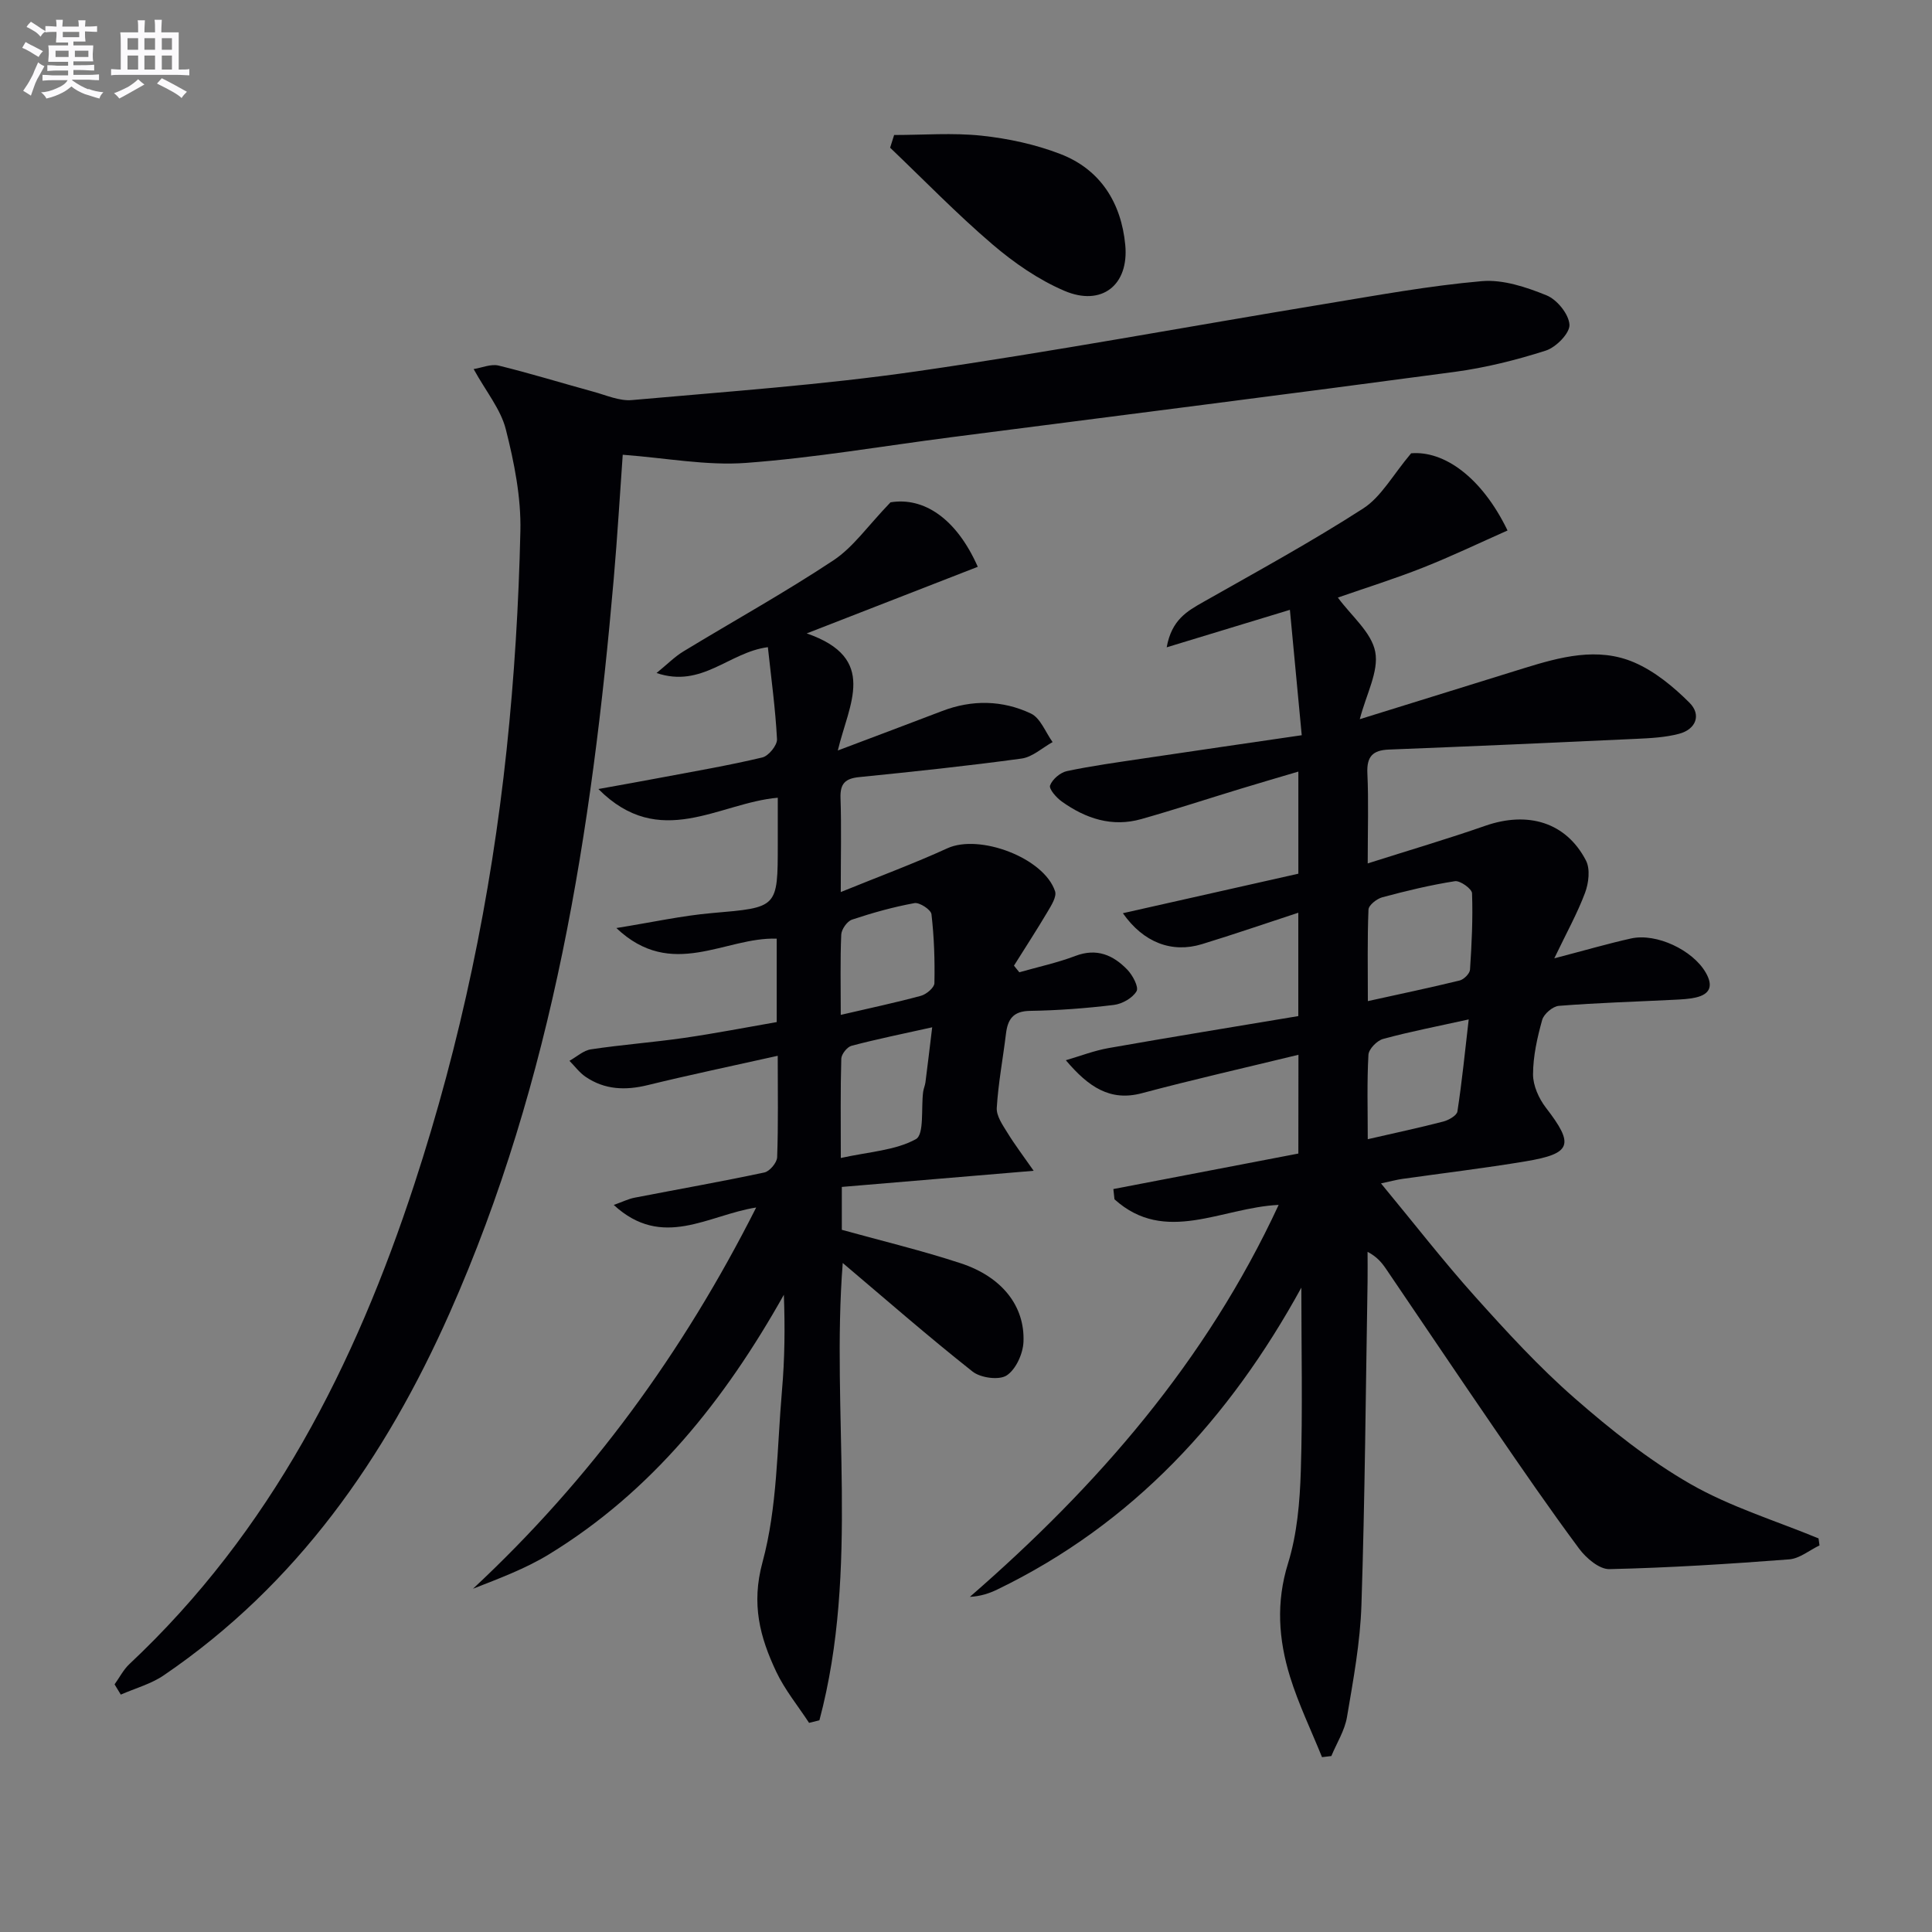
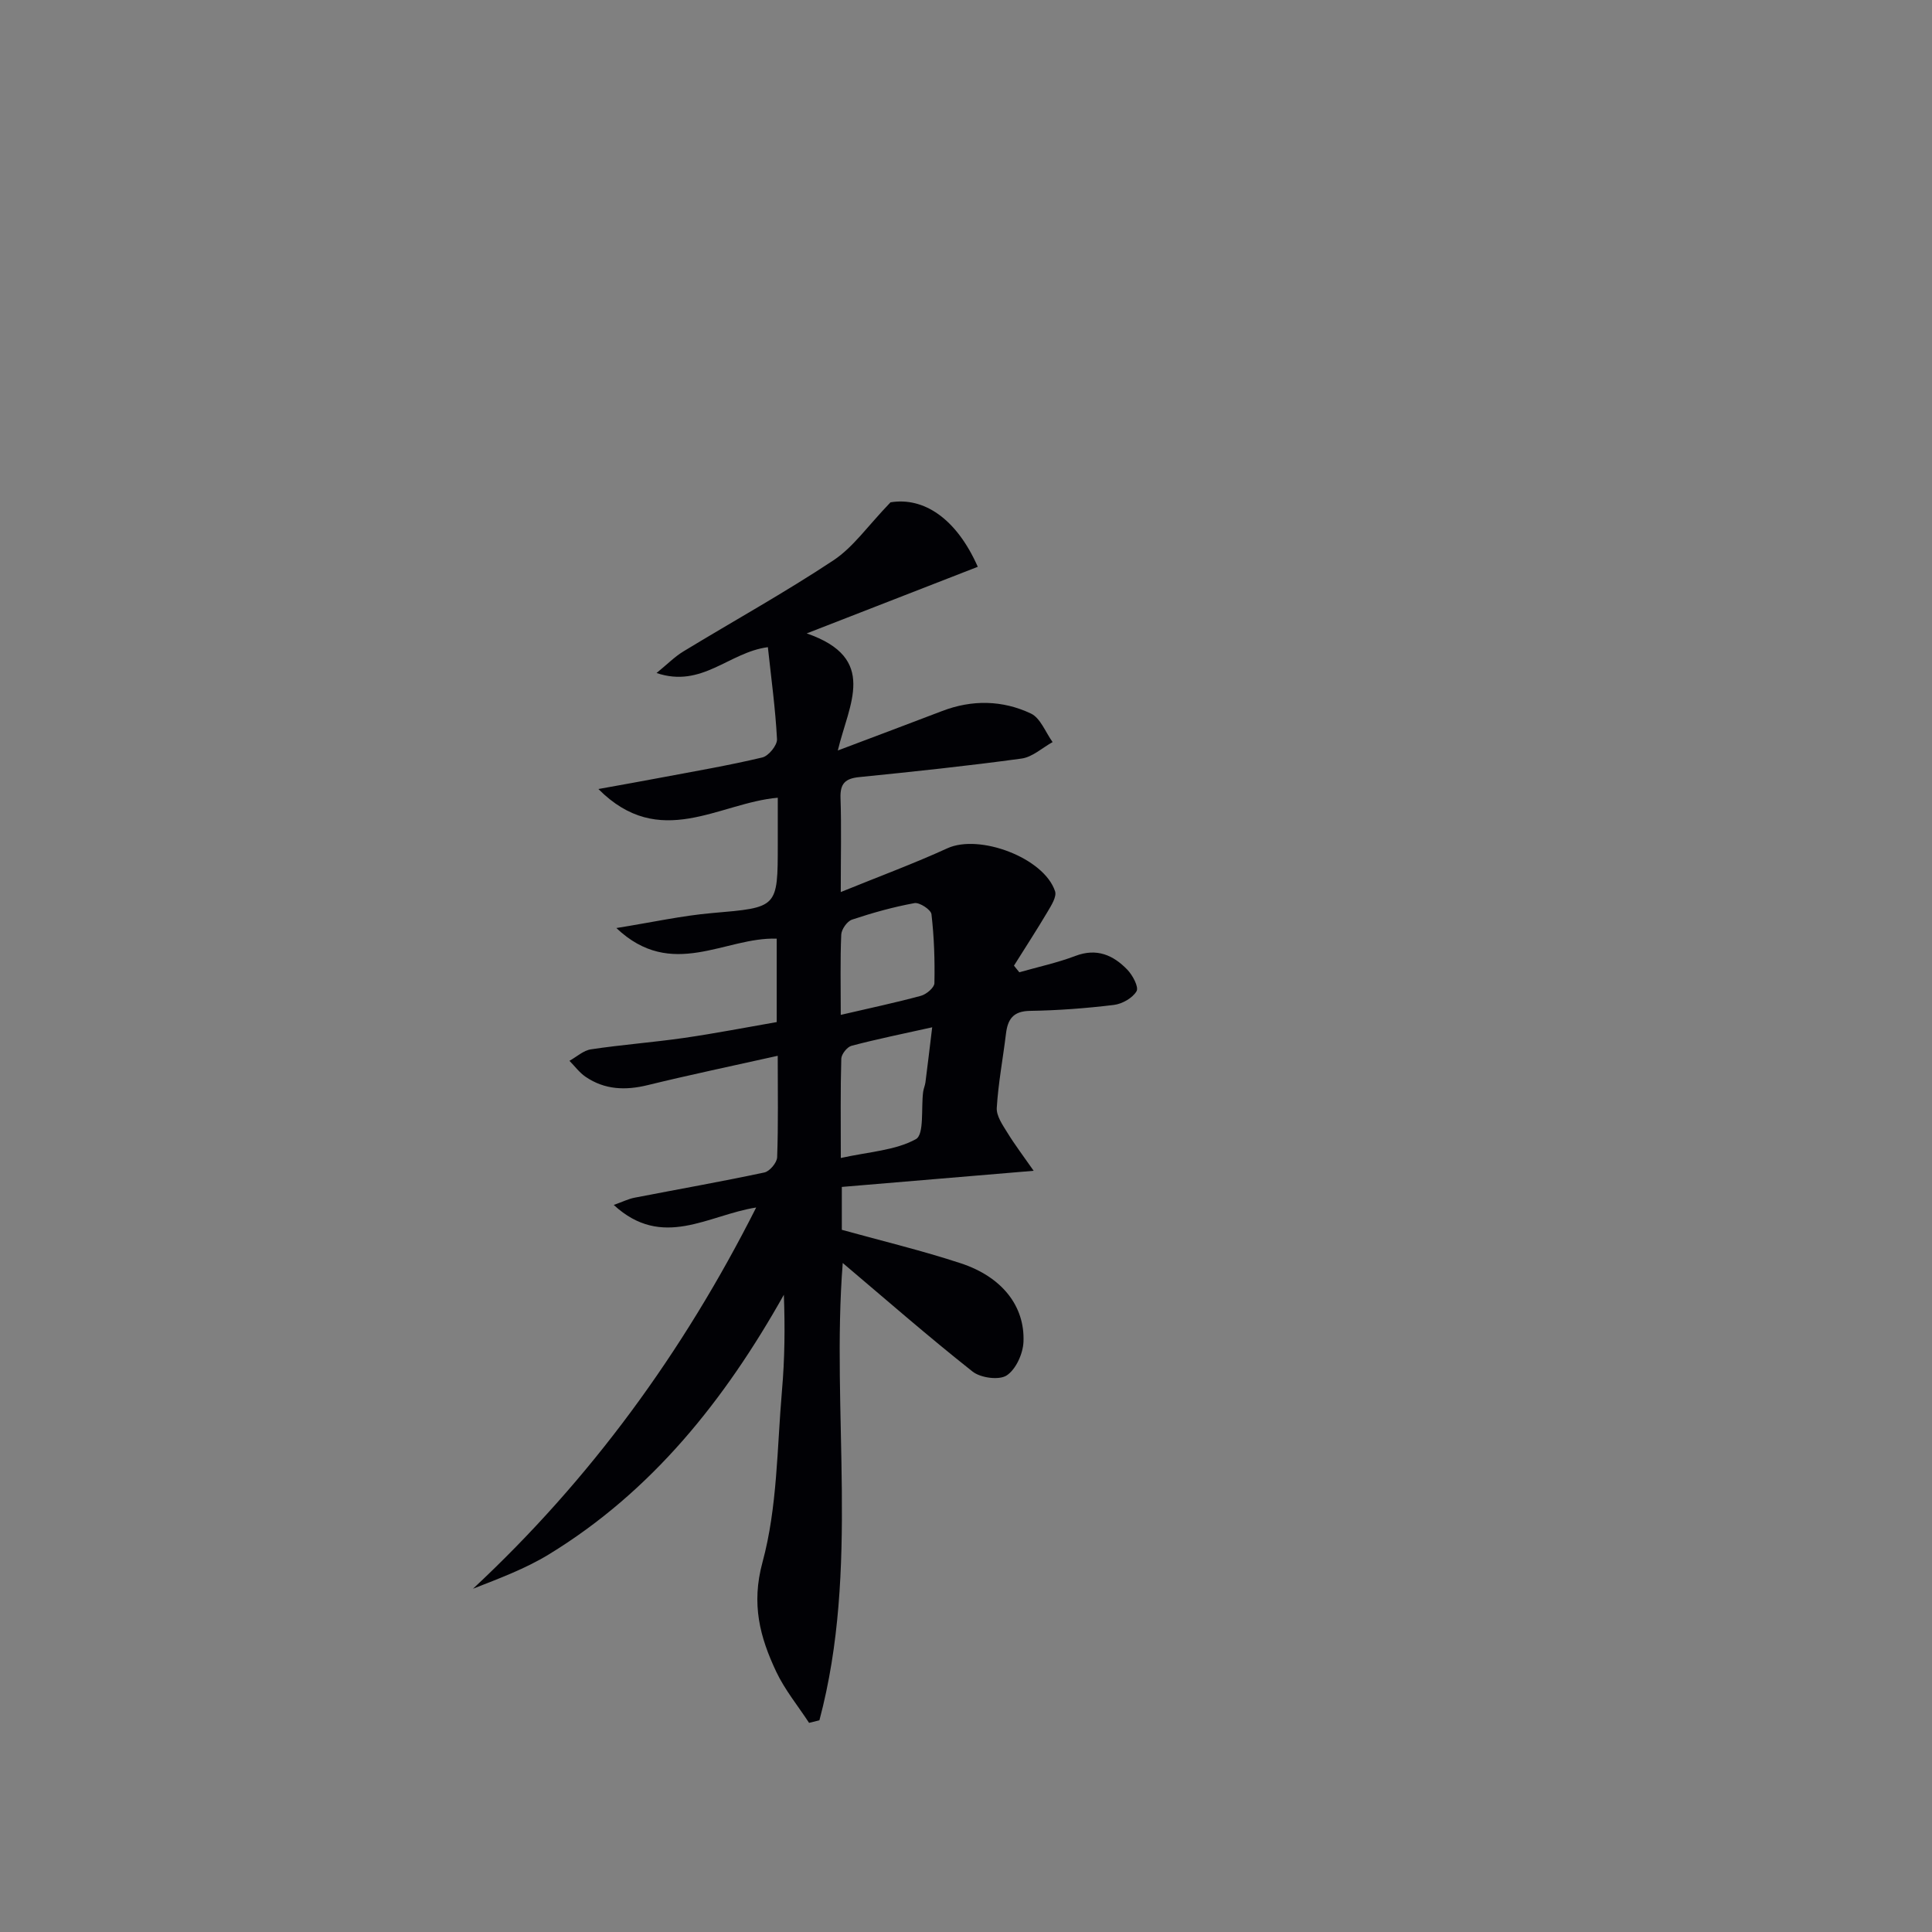
<svg xmlns="http://www.w3.org/2000/svg" enable-background="new 0 0 400 400" viewBox="0 0 400 400">
  <rect x="0" y="0" width="400" height="400" fill="#808080" stroke="none" />
  <g fill="#010105">
-     <path d="m268.83 218.38c-11.18 2.72-21.86 5.14-32.43 7.96-6.58 1.75-11.06-1.32-15.73-6.83 2.95-.86 5.85-1.99 8.86-2.52 13.05-2.3 26.12-4.42 39.27-6.62 0-7.23 0-13.86 0-21.4-6.89 2.26-13.37 4.49-19.93 6.5-6.22 1.91-12.12-.3-16.39-6.4 12.29-2.77 24.28-5.47 36.33-8.18 0-7.07 0-13.69 0-21.14-4.28 1.27-8.18 2.4-12.07 3.59-6.82 2.08-13.59 4.3-20.44 6.24-6.05 1.72-11.52-.1-16.45-3.62-1.13-.8-2.72-2.61-2.44-3.35.47-1.27 2.11-2.67 3.48-2.96 5.18-1.1 10.45-1.81 15.7-2.6 10.65-1.59 21.3-3.13 32.92-4.83-.83-8.8-1.6-16.93-2.45-25.96-9.04 2.75-16.82 5.12-25.51 7.76 1.02-5.7 4.24-7.49 7.59-9.39 11.12-6.31 22.36-12.44 33.1-19.36 3.72-2.4 6.1-6.89 9.92-11.42 6.79-.57 14.59 4.89 19.96 15.98-5.84 2.59-11.59 5.35-17.51 7.69-5.81 2.3-11.79 4.17-17.62 6.2 2.8 3.82 6.98 7.21 7.74 11.24.77 4.05-1.86 8.75-3.2 13.94 11.91-3.7 22.92-7.13 33.94-10.54 7.53-2.33 15.31-4.47 22.88-1.21 4.25 1.83 8.12 5.03 11.44 8.34 2.48 2.47 1.39 5.5-2.18 6.44-2.84.75-5.88.9-8.84 1.04-17.07.8-34.15 1.55-51.22 2.22-3.34.13-4.61 1.44-4.45 4.9.27 5.79.07 11.6.07 18.67 8.65-2.75 16.54-5.07 24.31-7.78 8.88-3.1 16.78-.73 20.88 7.19.91 1.76.56 4.66-.19 6.67-1.58 4.23-3.8 8.21-6.37 13.57 6.41-1.67 11.12-3.05 15.89-4.11 5.26-1.17 12.76 2.4 15.45 7.04 1.55 2.66 1.04 4.47-2.04 5.18-1.44.33-2.95.39-4.44.47-7.97.4-15.96.63-23.91 1.26-1.27.1-3.12 1.68-3.46 2.92-1.02 3.66-1.88 7.49-1.89 11.26-.01 2.31 1.19 4.99 2.65 6.89 5.91 7.66 5.39 9.52-4.18 11.12-8.5 1.42-17.07 2.44-25.61 3.65-1.1.16-2.17.46-4.34.92 6.81 8.23 12.88 16.07 19.48 23.43 6.55 7.3 13.23 14.59 20.6 21.03 7.48 6.54 15.41 12.85 23.99 17.78 8.27 4.74 17.64 7.59 26.52 11.26.07.48.13.97.2 1.45-2.09 1-4.13 2.73-6.28 2.89-12.39.95-24.8 1.74-37.22 2.02-2.08.05-4.8-2.26-6.25-4.21-6.05-8.14-11.8-16.51-17.54-24.88-7.53-10.97-14.95-22.02-22.43-33.03-.89-1.31-1.88-2.54-3.85-3.57 0 2.07.03 4.15 0 6.22-.38 22.31-.54 44.62-1.27 66.91-.25 7.76-1.69 15.5-2.99 23.18-.47 2.8-2.13 5.4-3.24 8.08-.64.08-1.29.15-1.93.23-2.24-5.55-4.87-10.98-6.63-16.67-2.37-7.68-2.92-15.37-.41-23.44 1.89-6.09 2.45-12.75 2.65-19.18.39-12.53.11-25.08.11-37.92-14.83 27.04-34.85 48.92-62.99 62.52-1.68.81-3.48 1.39-5.64 1.5 26.41-22.95 48.9-48.73 63.93-81.15-11.83.56-23.5 8.31-33.99-1.16-.08-.71-.15-1.42-.23-2.12 12.73-2.44 25.45-4.88 38.3-7.35.02-6.71.02-13.17.02-20.45zm14.37-11.11c6.78-1.5 12.92-2.78 19.01-4.27.88-.22 2.09-1.43 2.14-2.25.35-5.26.61-10.55.42-15.81-.03-.92-2.46-2.66-3.54-2.5-5.06.79-10.07 2-15.03 3.33-1.15.31-2.83 1.63-2.87 2.55-.25 6.1-.13 12.22-.13 18.95zm-.02 28.59c5.69-1.31 10.7-2.37 15.65-3.66 1.11-.29 2.78-1.24 2.91-2.08.95-6.15 1.56-12.35 2.34-19.06-6.46 1.43-12.15 2.52-17.72 4.04-1.27.34-2.98 2.1-3.04 3.29-.32 5.63-.14 11.29-.14 17.47z" />
    <path d="m174.07 184.69c8.06-3.28 15.18-5.91 22.07-9.06 6.6-3.03 20 1.94 22.3 8.9.37 1.12-.77 2.91-1.53 4.2-2.24 3.78-4.64 7.47-6.98 11.2.37.46.74.91 1.11 1.37 3.88-1.11 7.86-1.96 11.62-3.39 4.42-1.68 7.83-.16 10.74 2.85 1.11 1.15 2.41 3.6 1.91 4.46-.82 1.41-2.97 2.63-4.69 2.84-5.76.7-11.58 1.14-17.39 1.23-3.5.06-4.6 1.76-4.96 4.77-.62 5.11-1.59 10.19-1.9 15.31-.1 1.66 1.2 3.53 2.18 5.11 1.57 2.56 3.4 4.96 5.46 7.92-13.99 1.18-26.79 2.25-39.72 3.34v8.88c8.4 2.33 16.63 4.3 24.63 6.93 8.48 2.79 13.29 8.81 12.98 16.27-.1 2.45-1.57 5.7-3.48 6.95-1.58 1.03-5.41.51-7.07-.81-9.22-7.29-18.08-15.04-26.87-22.47-2.43 30.93 3.54 63.29-4.83 94.68-.71.18-1.43.35-2.14.53-2.3-3.52-5.02-6.83-6.8-10.59-3.37-7.15-5.21-13.97-2.84-22.68 3.09-11.38 3-23.64 4.03-35.55.57-6.5.64-13.05.39-19.81-12.21 21.74-27.27 40.69-48.67 53.76-4.87 2.97-10.32 4.99-15.69 7.1 24.28-22.63 43.44-48.84 58.63-78.93-9.95 1.55-19.4 8.78-29.49-.53 1.86-.66 3.05-1.26 4.31-1.5 8.96-1.74 17.94-3.32 26.87-5.22 1.1-.23 2.61-2.03 2.65-3.15.25-6.8.12-13.62.12-21.01-9.25 2.07-18.12 3.92-26.91 6.07-4.61 1.13-8.91.98-12.87-1.72-1.28-.87-2.24-2.2-3.34-3.31 1.48-.82 2.89-2.15 4.47-2.38 6.4-.96 12.86-1.44 19.26-2.36 6.36-.92 12.68-2.15 19.18-3.28 0-5.9 0-11.51 0-17.27-10.69-.39-21.7 8.71-33.2-2.2 7.38-1.18 13.57-2.56 19.82-3.1 13.59-1.18 13.6-1 13.6-14.31 0-3.15 0-6.3 0-9.57-12.22 1.06-24.41 10.99-37.14-1.8 5.07-.92 9.04-1.62 12.99-2.37 7-1.32 14.04-2.52 20.96-4.17 1.29-.31 3.09-2.52 3.03-3.77-.32-6.24-1.18-12.46-1.89-19.06-8.08 1.05-13.62 8.54-23.05 5.35 2.25-1.83 3.76-3.38 5.56-4.47 10.36-6.3 20.99-12.18 31.08-18.87 4.1-2.72 7.09-7.11 11.8-12 6.81-1.12 13.6 3.24 18.07 13.35-11.18 4.35-22.36 8.7-35.42 13.79 14.87 5.14 8.73 14.61 6.44 24.24 8.09-3.06 14.85-5.58 21.6-8.17 6.21-2.38 12.49-2.26 18.38.52 1.98.94 3.02 3.88 4.49 5.91-2.13 1.18-4.17 3.1-6.42 3.41-11.17 1.53-22.39 2.71-33.61 3.84-2.92.29-3.99 1.35-3.88 4.36.2 5.94.05 11.93.05 19.44zm.01 55.06c5.88-1.3 11.29-1.56 15.54-3.9 1.77-.97 1.06-6.41 1.51-9.81.09-.65.38-1.28.47-1.93.47-3.65.9-7.3 1.4-11.42-6.11 1.36-11.45 2.44-16.7 3.83-.91.24-2.09 1.73-2.12 2.67-.19 6.42-.1 12.85-.1 20.56zm-.01-29.63c6.05-1.41 11.37-2.53 16.6-3.95 1.13-.31 2.77-1.69 2.79-2.61.1-4.76-.06-9.55-.61-14.28-.11-.94-2.47-2.49-3.52-2.3-4.38.8-8.7 2.01-12.93 3.42-1.01.34-2.18 2-2.23 3.11-.23 5.27-.1 10.57-.1 16.61z" />
-     <path d="m23.72 348.73c1.02-1.41 1.83-3.04 3.08-4.21 29.24-27.44 46.72-61.89 58.99-99.36 9.59-29.28 15.85-59.33 19.1-89.94 1.59-15.03 2.51-30.16 2.85-45.26.16-7.02-1.28-14.23-3.02-21.09-1.05-4.14-4.08-7.78-6.66-12.46 1.69-.26 3.58-1.11 5.18-.72 6.59 1.61 13.07 3.62 19.62 5.41 2.64.72 5.4 1.97 7.99 1.73 19.69-1.76 39.44-3.14 58.99-5.96 28.25-4.08 56.33-9.31 84.5-13.95 10.79-1.78 21.58-3.76 32.45-4.71 4.39-.38 9.2 1.23 13.41 2.94 2.17.88 4.62 3.9 4.74 6.08.1 1.75-2.79 4.69-4.91 5.36-6.12 1.96-12.46 3.54-18.83 4.4-34.73 4.66-69.5 9.04-104.26 13.53-14.16 1.83-28.28 4.27-42.5 5.32-8.15.6-16.46-1.01-25.51-1.69-.57 7.93-1.09 16.81-1.86 25.66-4.53 52.19-12.49 103.64-33.97 152.02-13.32 30-31.61 56.25-59.2 75.03-2.64 1.8-5.91 2.68-8.89 3.99-.43-.71-.86-1.42-1.29-2.12z" />
-     <path d="m185.12 27.95c6.04 0 12.13-.49 18.1.14 5.53.59 11.15 1.8 16.33 3.8 8.32 3.21 12.59 10.14 13.42 18.79.81 8.36-4.89 12.83-12.6 9.53-5.38-2.3-10.44-5.81-14.91-9.63-7.37-6.3-14.15-13.3-21.17-20 .28-.87.55-1.75.83-2.63z" />
  </g>
-   <path d="m6.8 9.5c.6.3 1.3.7 2.1 1.1-.4.4-.7.8-.9 1.2-.7-.4-1.3-.8-1.8-1.1s-1.1-.6-1.6-.8c.2-.4.5-.8.7-1.2.4.2.8.5 1.5.8zm.9 6.9c-.3.6-.5 1.1-.7 1.7s-.4 1.1-.6 1.7c-.6-.4-1.1-.7-1.6-1 .7-1 1.2-1.8 1.5-2.4.3-.5.6-1.1.8-1.7.3-.6.5-1.2.8-1.8.3.3.8.6 1.3.8-.7 1.3-1.2 2.2-1.5 2.7zm.1-11c.4.3 1 .7 1.7 1.1-.5.2-.8.6-1.1 1.1-.5-.6-1-1-1.4-1.2s-.9-.6-1.5-.8c.2-.4.5-.7.9-1.1.5.3.9.6 1.4.9zm10.5 13c1 .4 2 .6 3.1.7-.4.4-.7.8-.8 1.3-.9-.2-1.9-.6-3-.9-1-.4-2-.9-2.8-1.6-.5.4-1.1.9-1.9 1.3s-1.9.9-3.3 1.2c-.1-.3-.5-.8-1.1-1.3 1 0 2.1-.3 3.2-.8 1.2-.5 1.9-1 2.3-1.7h-3.2c-.4 0-1 0-2 .1v-1.2c1 0 1.7.1 2 .1h3.3v-1h-2.3c-.2 0-.9 0-2 .1v-1.2c1.2 0 1.9.1 2 .1h2.3v-.8h-4.1c0-.7.1-1.2.1-1.6 0-.5 0-1.1-.1-1.8h4.1v-.6h-2.5c0-.6.1-1.1.1-1.6v-.6h-.5c-.4 0-1 0-1.8.1v-1.3c1.2 0 1.9.1 2.1.1h.2c0-.3 0-.8-.1-1.4h1.4c0 .6-.1 1-.1 1.4h3.4c0-.4 0-.8-.1-1.3h1.5c0 .4-.1.9-.1 1.3.7 0 1.5 0 2.5-.1v1.2c-1 0-1.8-.1-2.5-.1v.6c0 .3 0 .8.1 1.5h-2.5v.8h4.1c0 .7-.1 1.3-.1 1.8s0 1 .1 1.5h-4.1v.8h1.4c.8 0 1.8 0 2.9-.1v1.2c-1 0-1.9-.1-2.8-.1h-1.5v1h3.2c.3 0 1 0 2.1-.1v1.2c-1.1 0-1.8-.1-2.1-.1h-3.4l-.1.1c1.4 1 2.4 1.5 3.4 1.9zm-4.1-6.6v-1.3h-2.7v1.3zm2.2-4.1v-1.1h-3.4v1.1zm1.9 4.1v-1.3h-2.8v1.3z" fill="#fbfafc" />
-   <path d="m37 6.7v2.3 5.4c1 0 1.8 0 2.2-.1v1.3c-.6 0-1.5-.1-2.5-.1h-11.9c-.7 0-1.3 0-1.8.1v-1.3c.5 0 1.1.1 2 .1v-5.2c0-1 0-1.8-.1-2.5h3.7c0-1.3 0-2.1-.1-2.5h1.5c0 .4-.1 1.3-.1 2.5h2.2c0-1.2 0-2.1-.1-2.6h1.5c0 .4-.1 1.3-.1 2.6zm-12.3 13.7c-.3-.4-.7-.8-1.1-1.1 1.1-.4 2.1-.9 2.9-1.3.8-.5 1.5-1 2.1-1.6.4.4.9.8 1.3 1.1-2.5 1.4-4.2 2.4-5.2 2.9zm3.9-10.1v-2.4h-2.2v2.4zm0 4.1v-2.9h-2.2v2.9zm3.5-4.1v-2.4h-2.2v2.4zm0 4.1v-2.9h-2.2v2.9zm.4 2.9 1-1.1c.6.3 1.4.7 2.5 1.3s2 1.1 2.7 1.5c-.4.4-.8.8-1.1 1.3-.8-.8-2.5-1.7-5.1-3zm3.1-7v-2.4h-2.1v2.4zm0 4.1v-2.9h-2.1v2.9z" fill="#fbfafc" />
</svg>